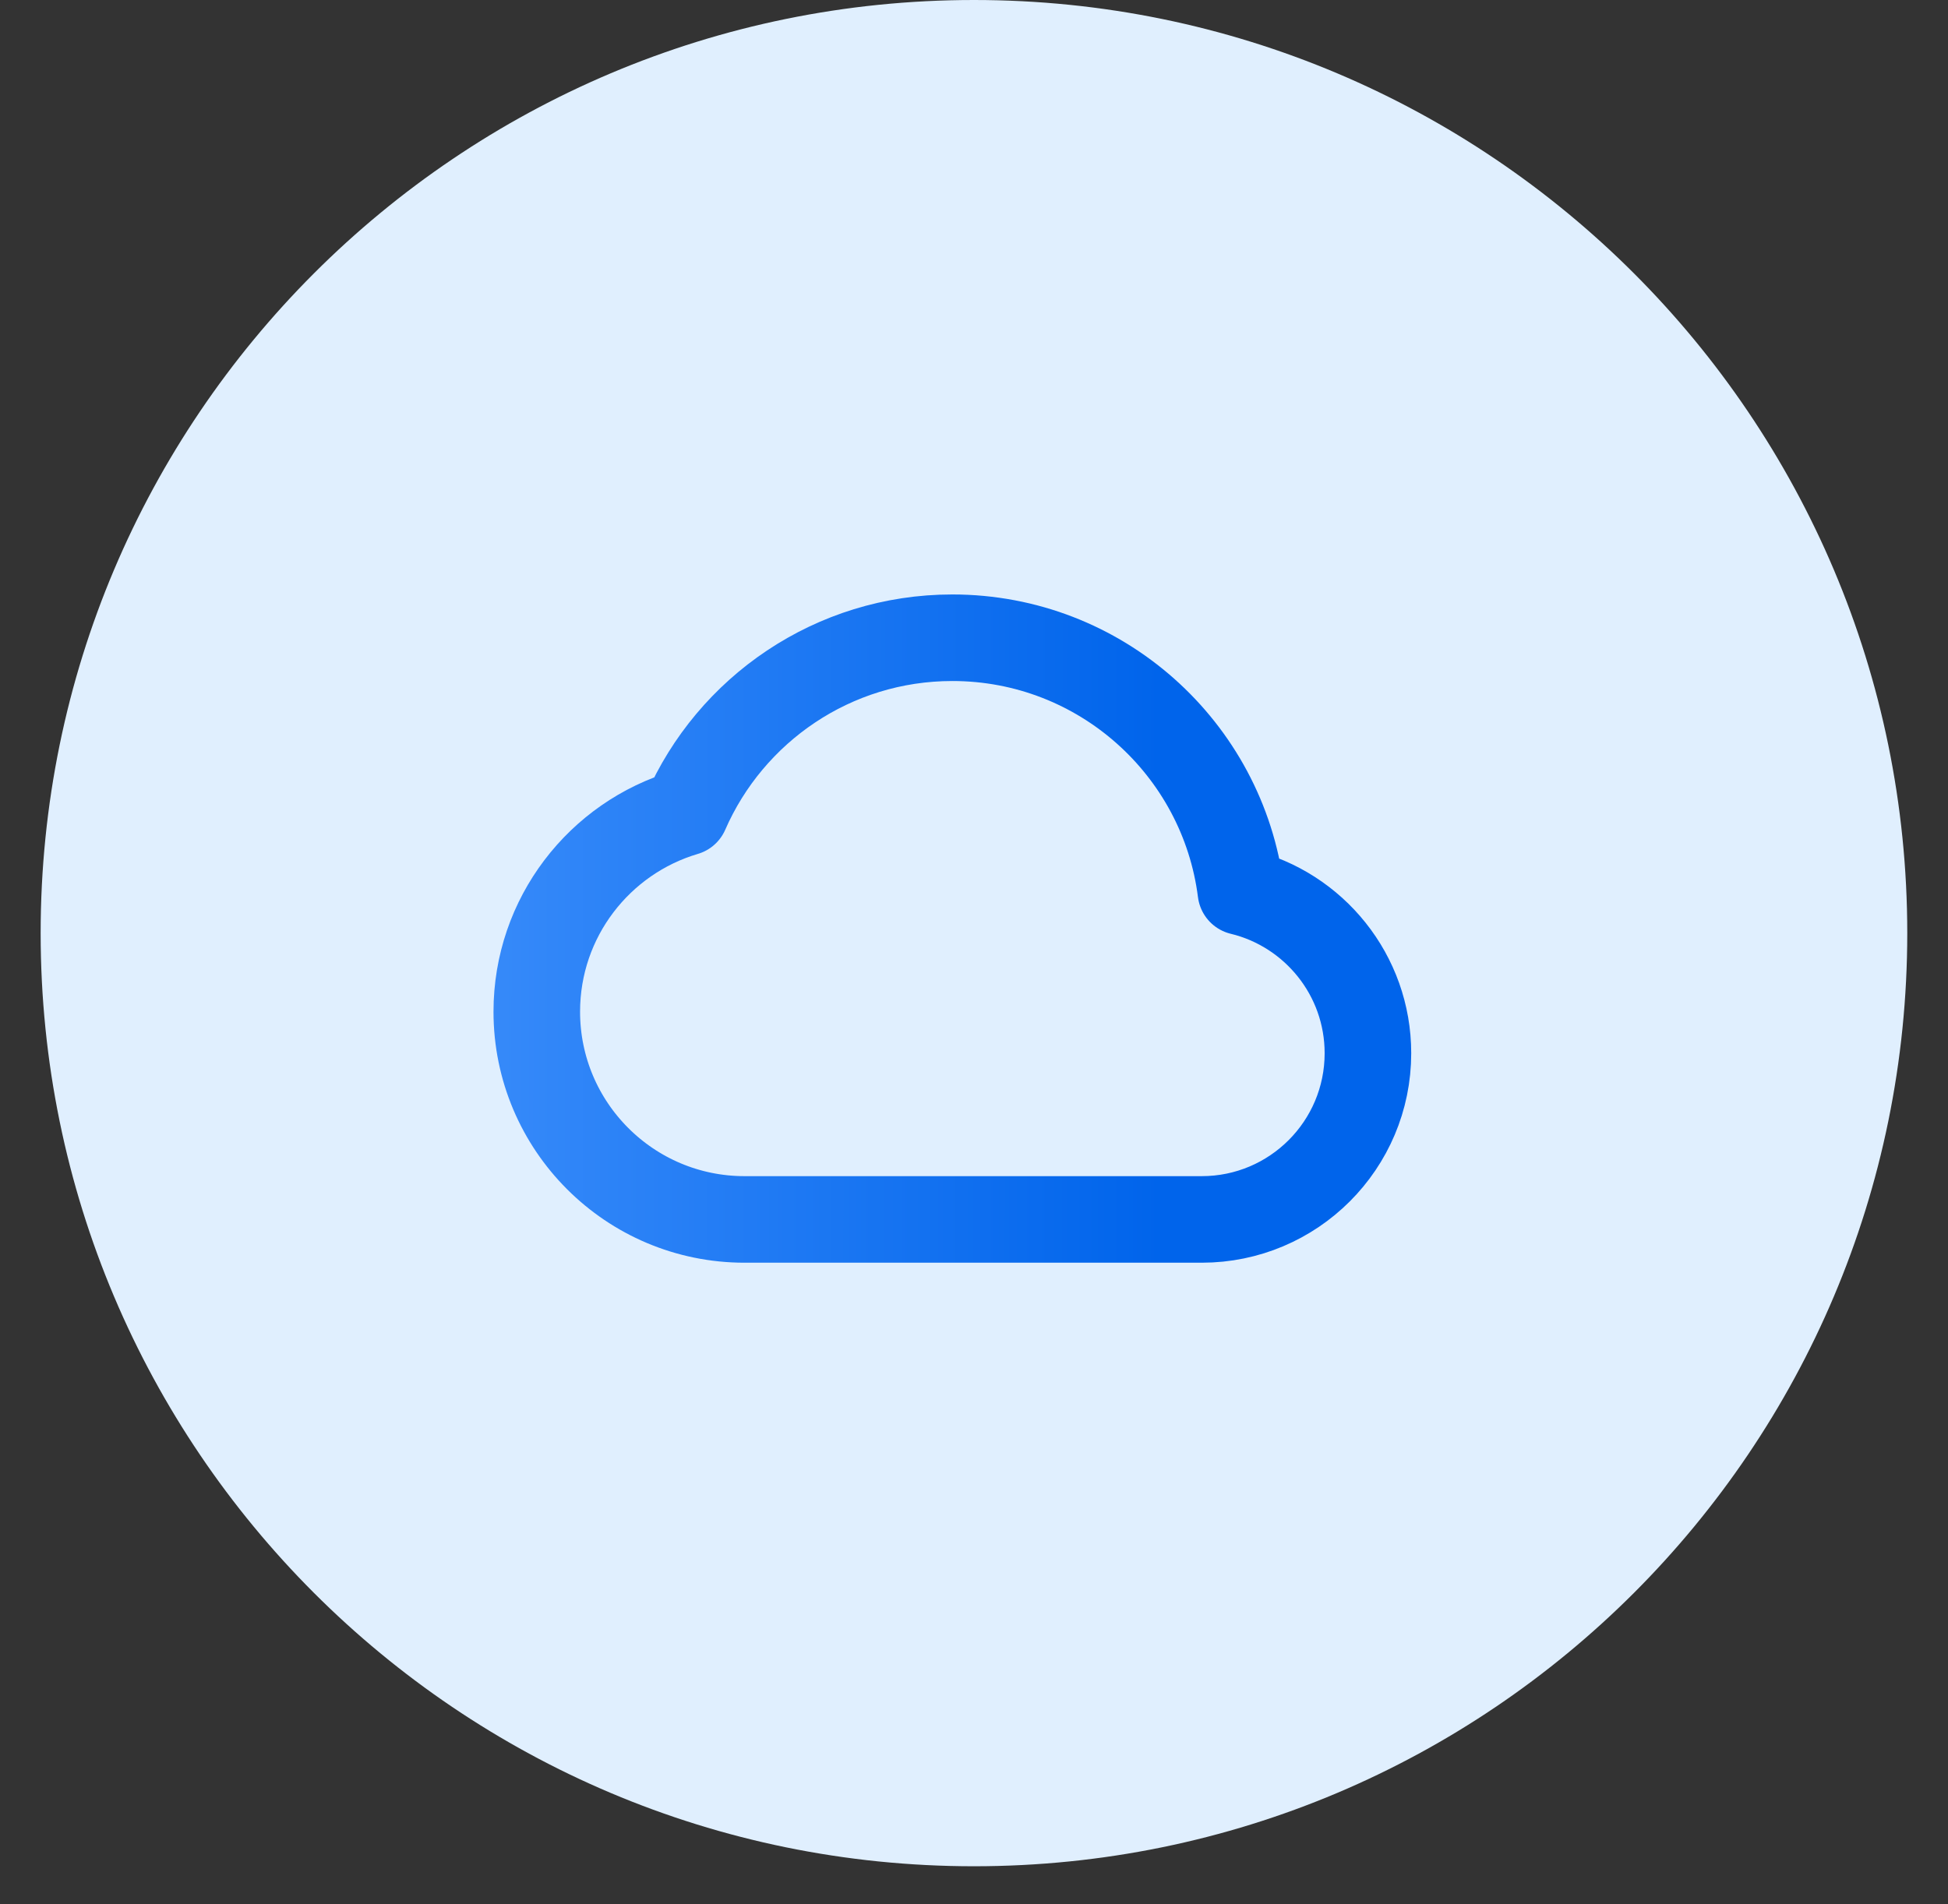
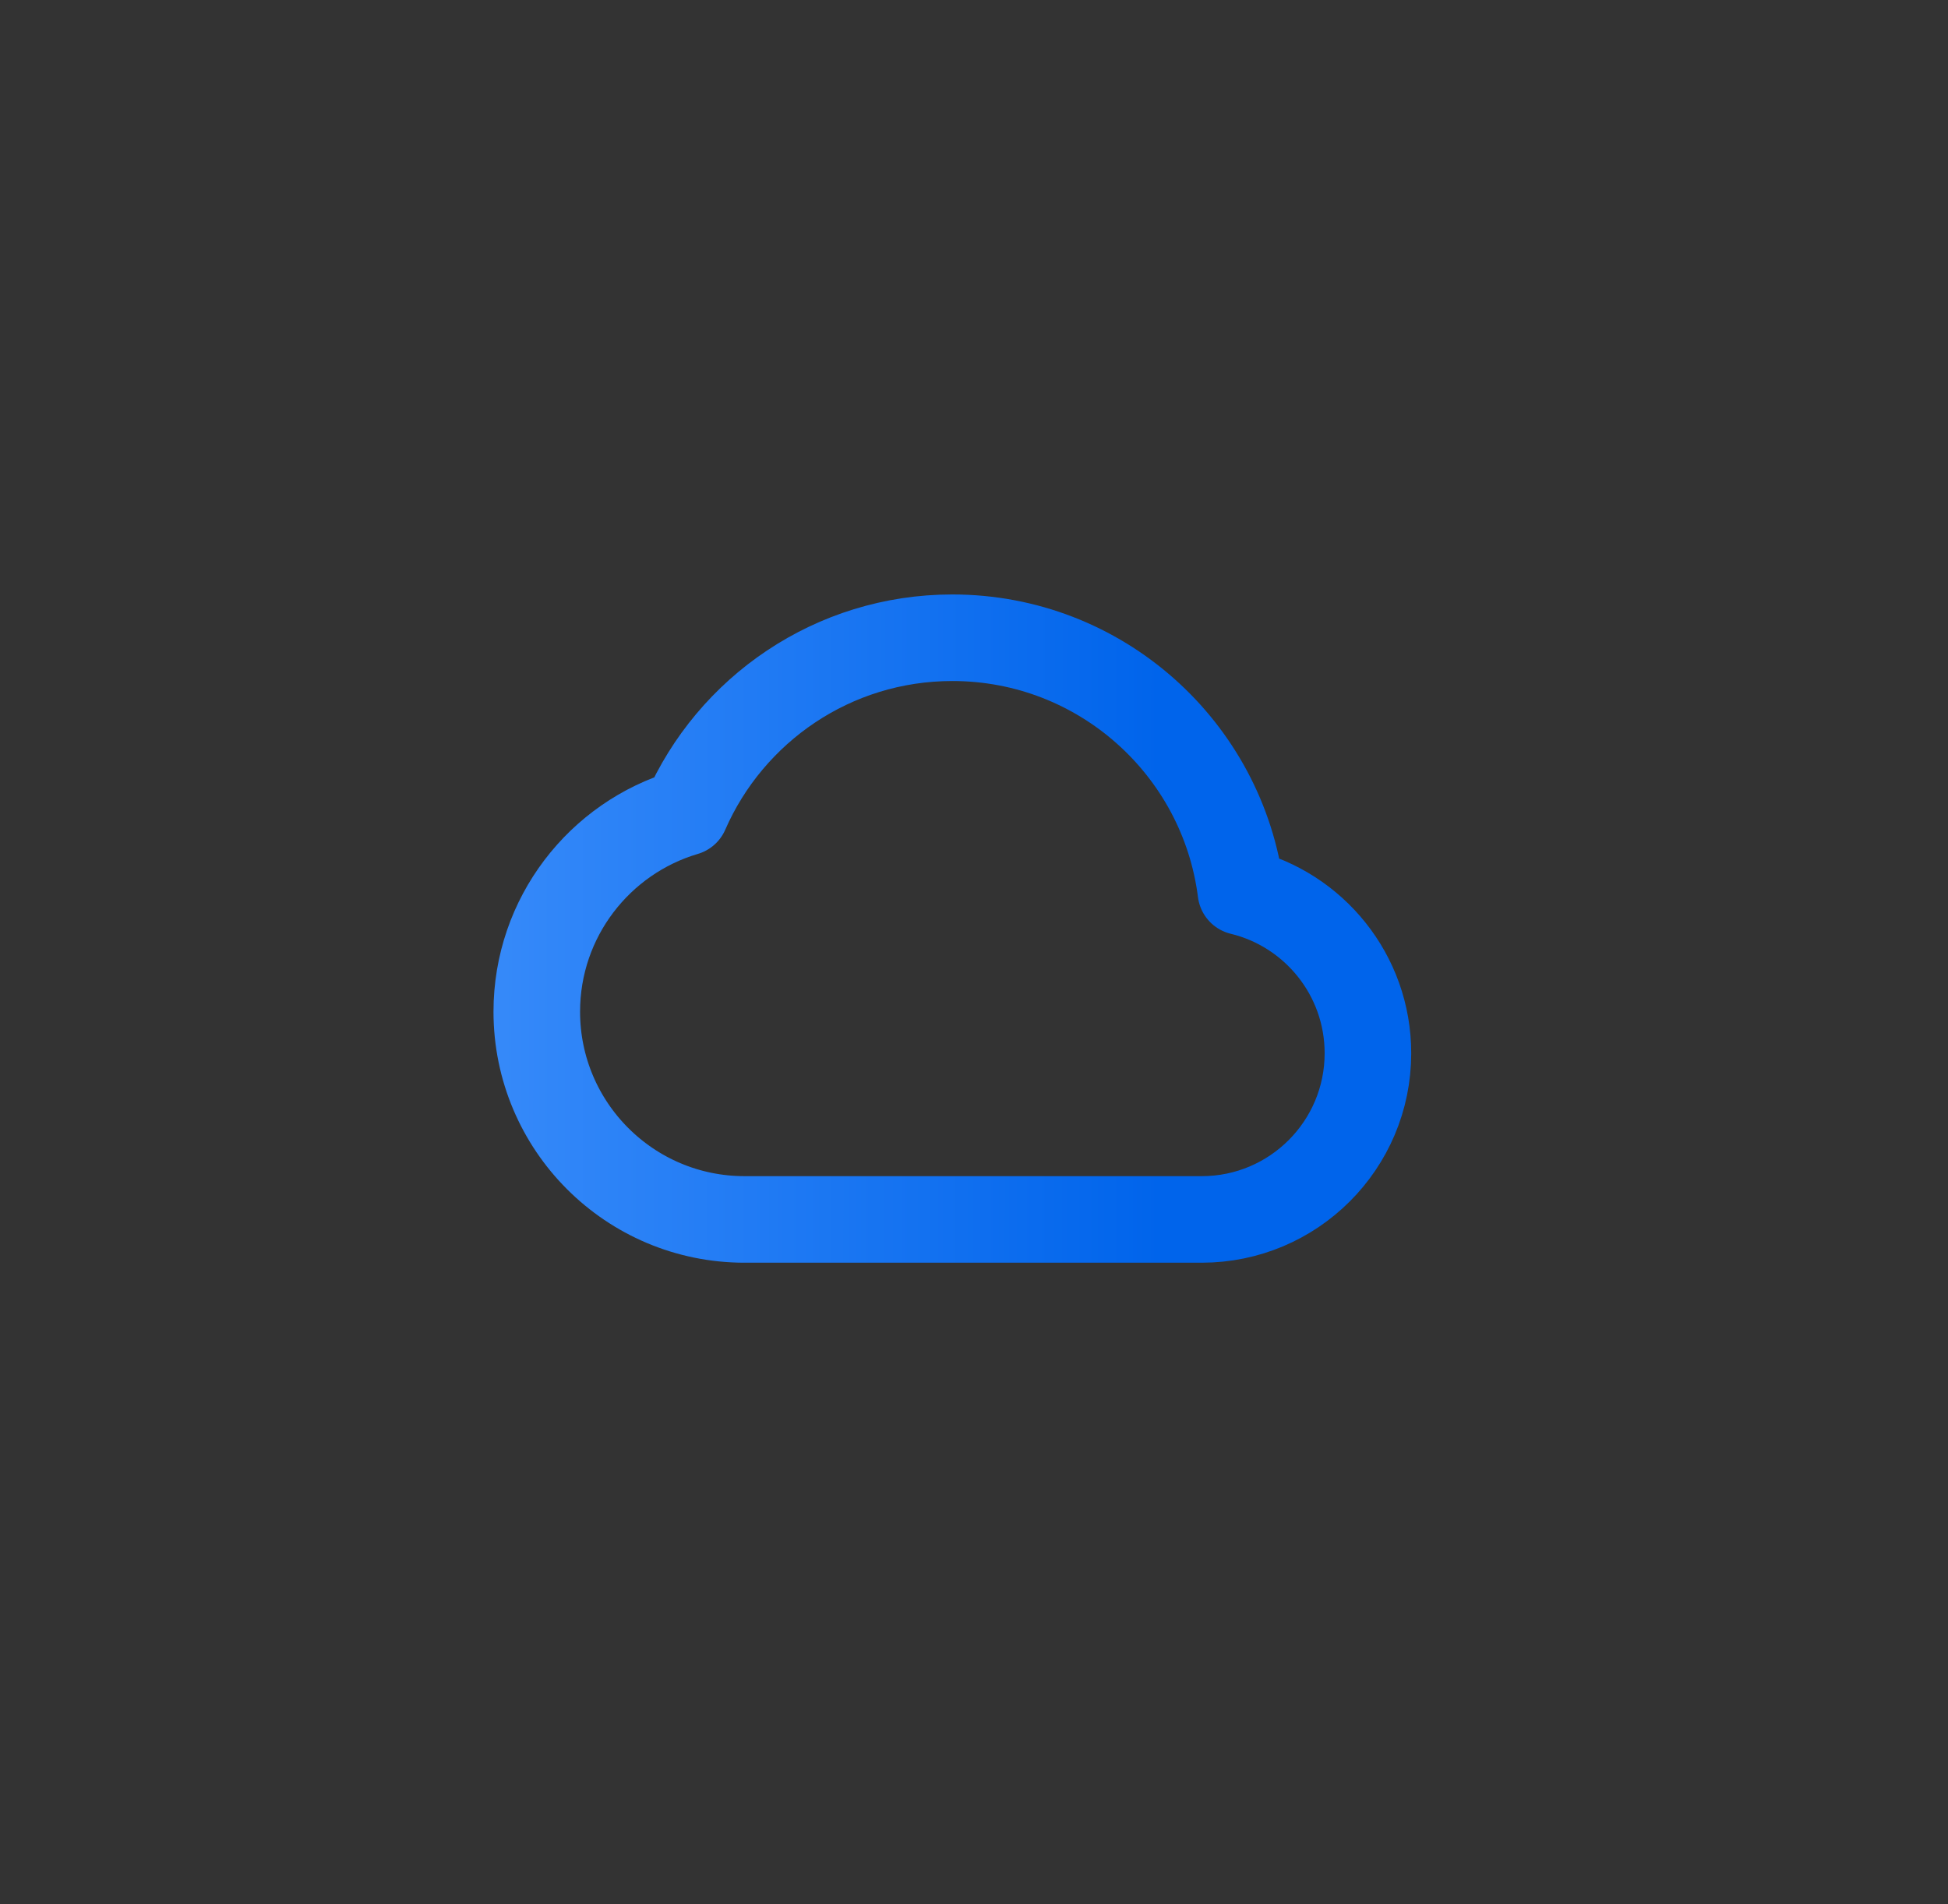
<svg xmlns="http://www.w3.org/2000/svg" width="45" height="44" viewBox="0 0 45 44" fill="none">
  <rect x="0" y="0" width="45" height="44" fill="#333333" stroke="none" />
-   <path d="M0.939 21.56C0.939 9.653 10.591 0 22.499 0C34.406 0 44.059 9.653 44.059 21.56C44.059 33.467 34.406 43.12 22.499 43.12C10.591 43.12 0.939 33.467 0.939 21.56Z" fill="#E0EFFE" />
  <path d="M25.36 28.175C24.048 28.175 22 28.175 22 28.175H19.12C19.12 28.175 17.988 28.175 17.2 28.175C14.549 28.175 12.4 26.026 12.4 23.375C12.4 21.198 13.849 19.358 15.837 18.771C16.874 16.395 19.244 14.735 22 14.735C25.422 14.735 28.247 17.294 28.666 20.603C30.349 21.01 31.6 22.527 31.6 24.335C31.6 26.456 29.881 28.175 27.76 28.175C26.834 28.175 26.297 28.175 25.36 28.175Z" stroke="url(#paint0_linear_59_68)" stroke-width="2" stroke-linejoin="round" />
  <defs>
    <linearGradient id="paint0_linear_59_68" x1="8.736" y1="21.345" x2="31.6" y2="21.357" gradientUnits="userSpaceOnUse">
      <stop stop-color="#3F90FC" />
      <stop offset="0.79" stop-color="#0064EB" />
    </linearGradient>
  </defs>
</svg>